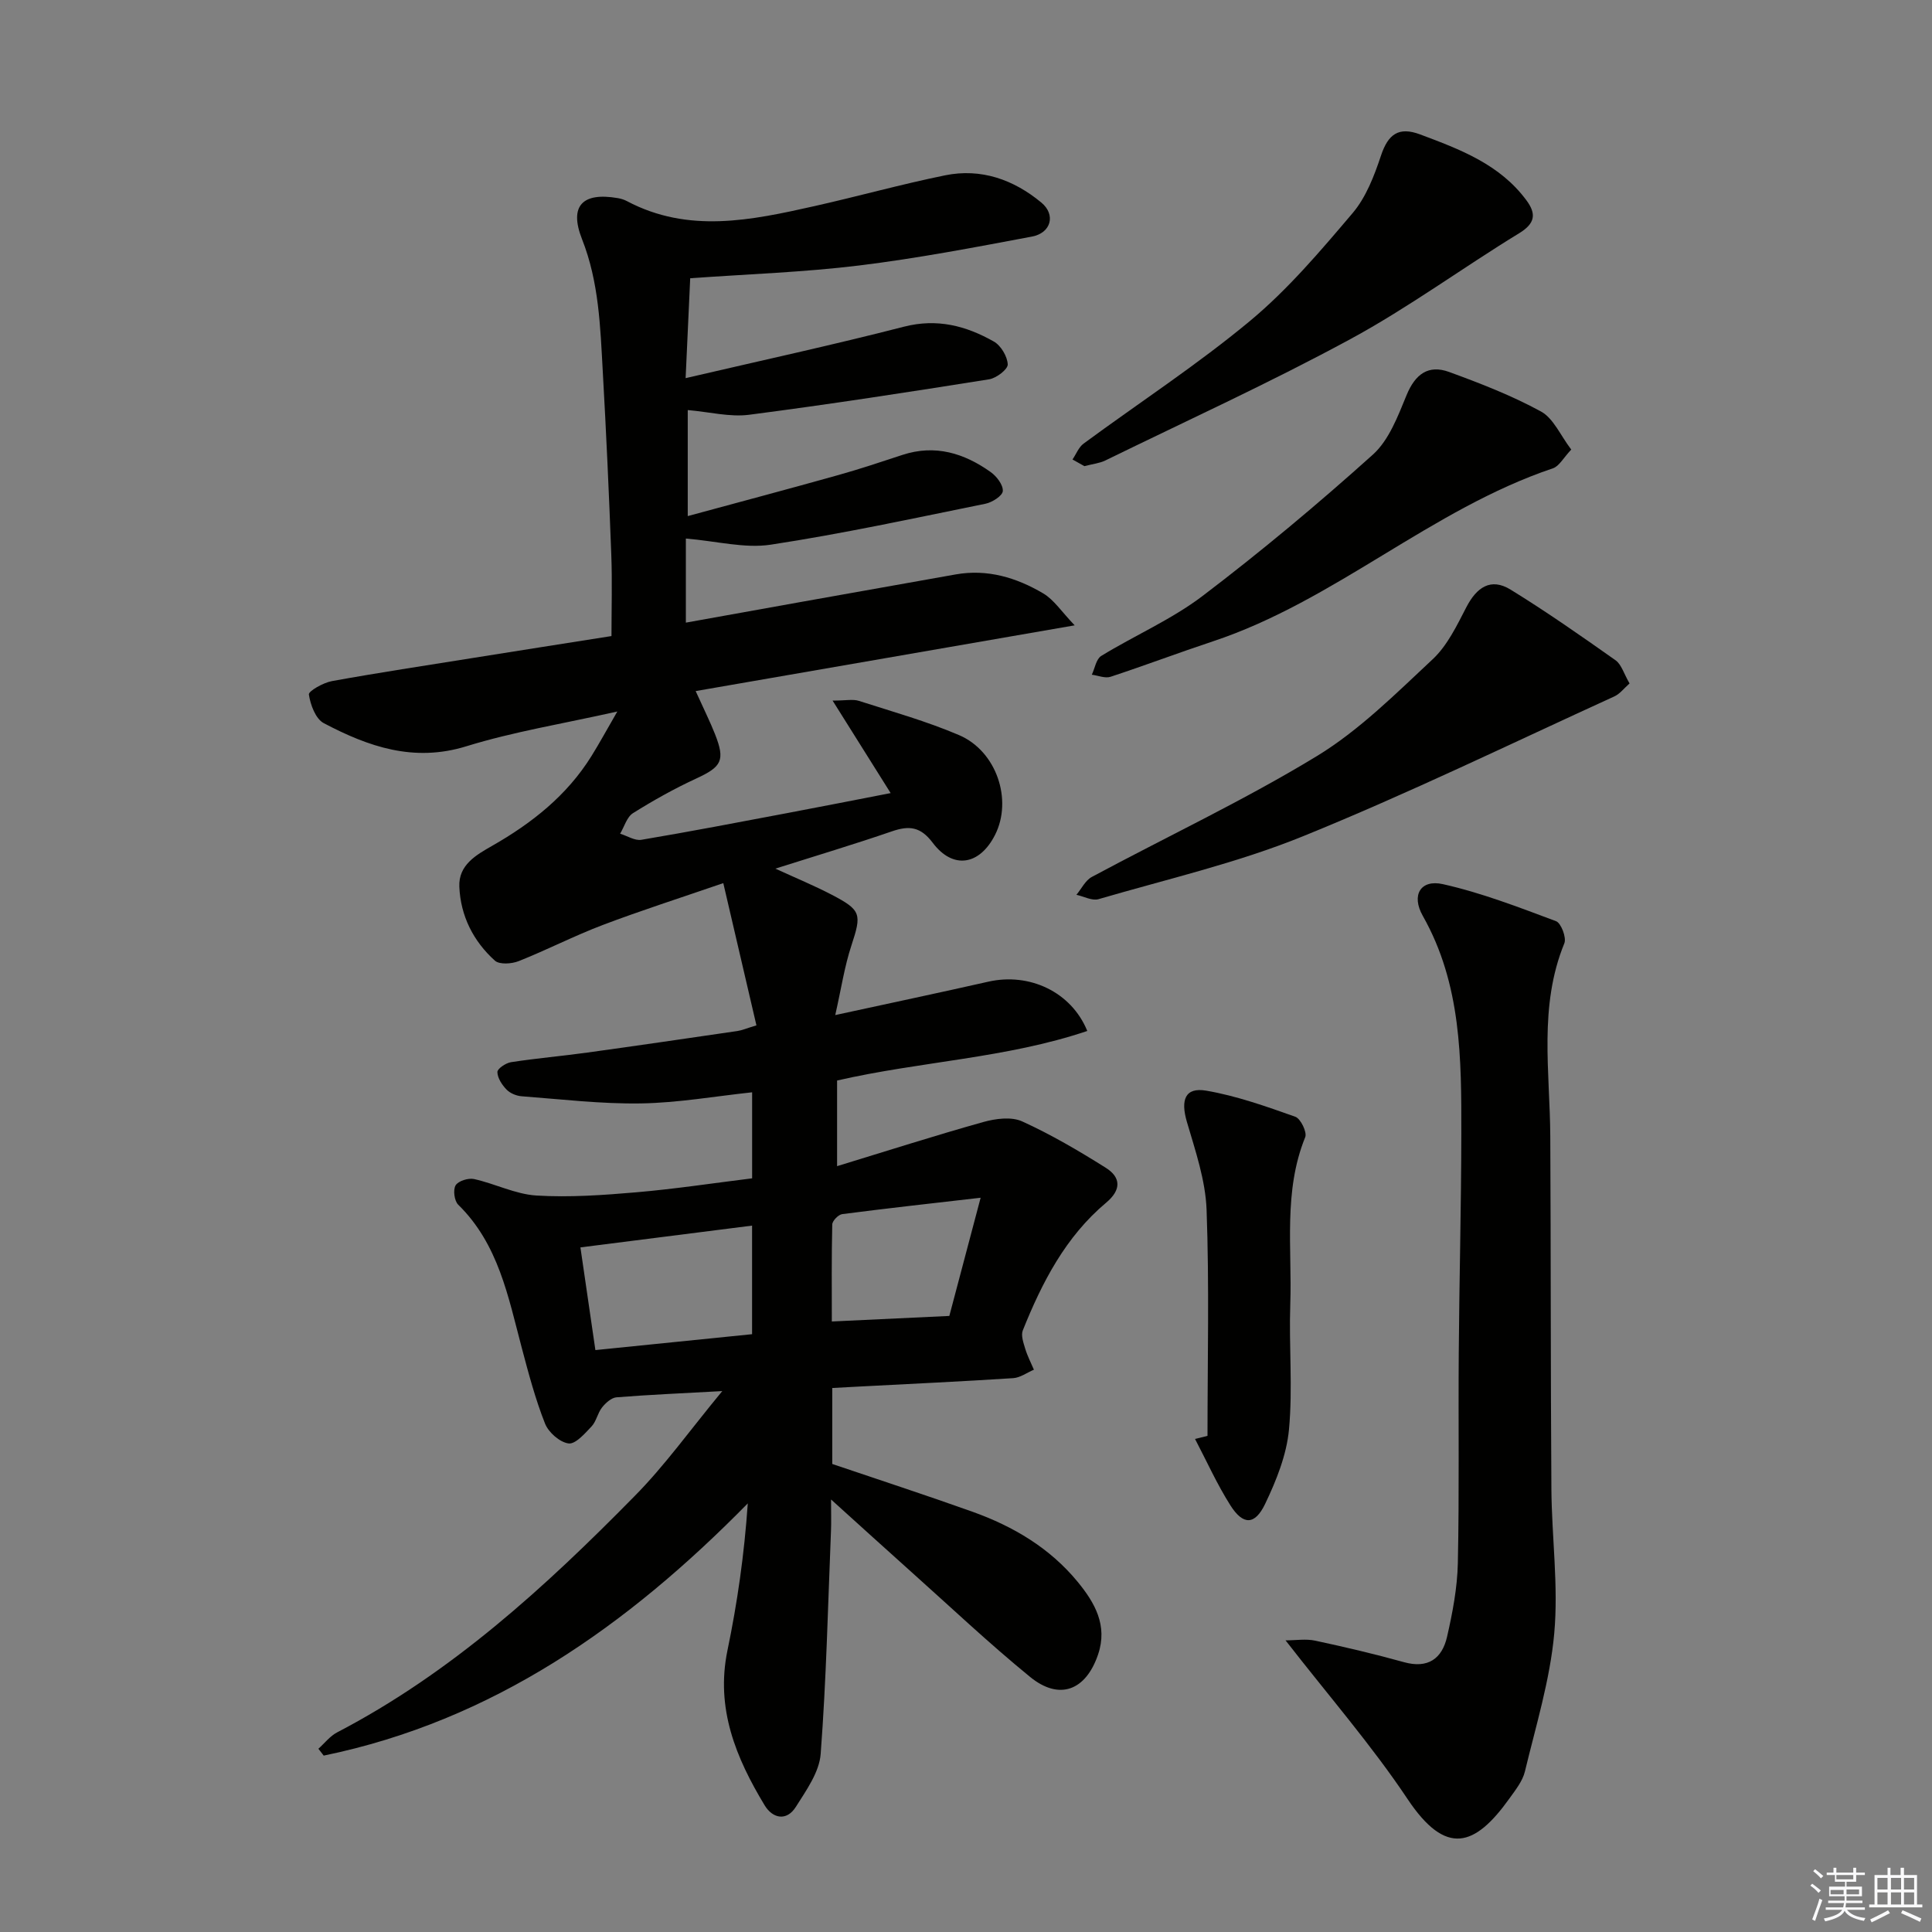
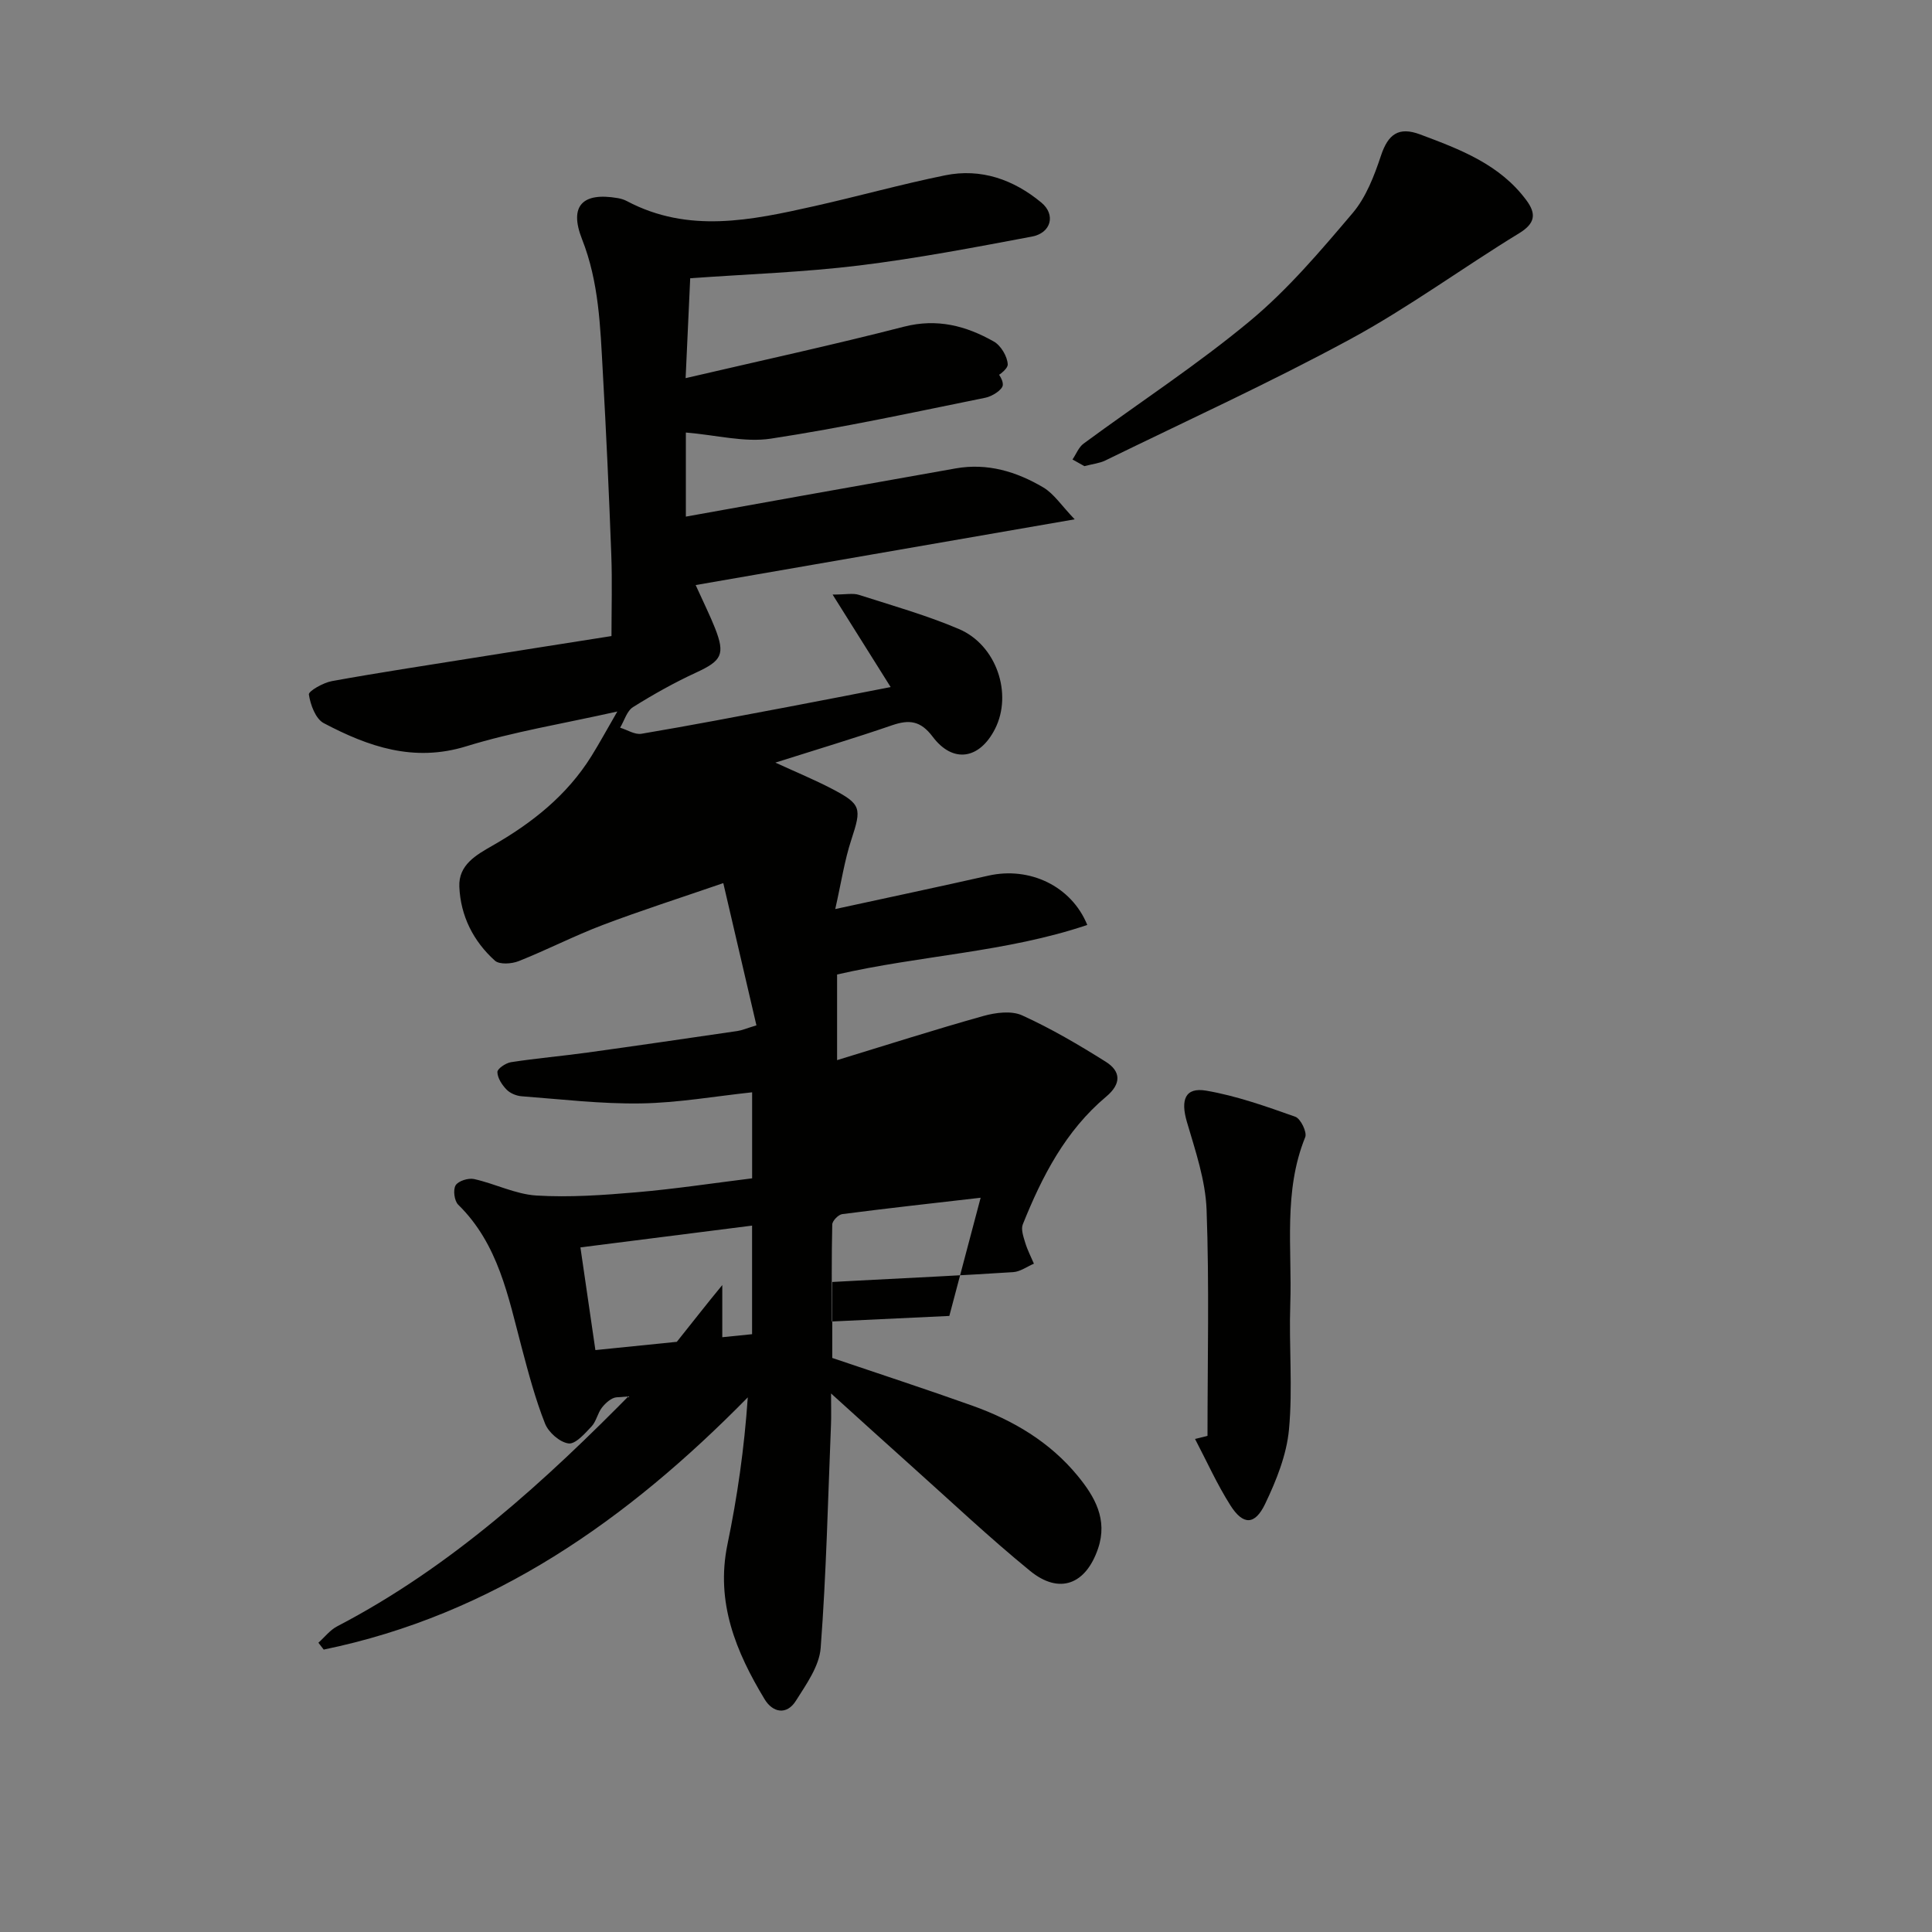
<svg xmlns="http://www.w3.org/2000/svg" enable-background="new 0 0 400 400" viewBox="0 0 400 400">
  <rect x="0" y="0" width="400" height="400" fill="#808080" stroke="none" />
  <g fill="#010100">
-     <path d="m149.54 288.01c-8.36.46-15.15.75-21.91 1.29-1.06.09-2.25 1.17-2.99 2.11-.91 1.15-1.17 2.85-2.15 3.9-1.39 1.48-3.35 3.73-4.78 3.54-1.83-.25-4.15-2.29-4.87-4.12-2-5.06-3.41-10.38-4.81-15.66-2.81-10.59-4.82-21.47-13.16-29.65-.81-.79-1.1-3.08-.54-4.01.55-.91 2.63-1.56 3.82-1.3 4.35.96 8.56 3.14 12.9 3.41 6.87.42 13.83-.08 20.71-.67 7.93-.68 15.81-1.88 23.96-2.89 0-5.9 0-11.51 0-17.81-7.68.82-15.34 2.18-23.02 2.3-8.23.13-16.47-.86-24.7-1.48-1.09-.08-2.39-.62-3.13-1.39-.94-.97-1.87-2.39-1.89-3.63-.01-.69 1.75-1.88 2.84-2.04 5.24-.81 10.54-1.26 15.8-1.99 10.36-1.43 20.71-2.95 31.06-4.46.95-.14 1.86-.55 3.93-1.17-2.23-9.55-4.42-18.95-6.86-29.45-9.09 3.13-17.1 5.69-24.96 8.67-5.9 2.24-11.53 5.15-17.4 7.48-1.45.58-3.98.75-4.93-.1-4.46-4.02-7.1-9.24-7.36-15.29-.2-4.53 3.49-6.59 6.81-8.49 8.22-4.69 15.46-10.41 20.53-18.55 1.64-2.63 3.12-5.36 5.37-9.25-11.31 2.54-21.5 4.18-31.26 7.2-10.91 3.37-20.3.07-29.52-4.79-1.69-.89-2.76-3.8-3.08-5.93-.1-.7 2.96-2.44 4.75-2.77 9.63-1.75 19.32-3.21 28.99-4.76 9.51-1.52 19.02-3.01 28.91-4.57 0-5.71.17-11.3-.04-16.87-.47-12.63-1.05-25.26-1.76-37.88-.52-9.27-.78-18.52-4.3-27.43-2.72-6.9.1-9.76 7.42-8.49.64.11 1.3.31 1.88.62 12.74 6.75 25.76 3.96 38.75 1.05 9.06-2.03 18.03-4.54 27.12-6.39 7.45-1.52 14.2.89 19.93 5.64 3.03 2.51 2.03 6.29-1.94 7.04-11.89 2.24-23.81 4.52-35.82 5.99-11.35 1.39-22.83 1.77-34.94 2.64-.29 6.41-.6 13.12-.95 20.68 15.58-3.63 30.46-6.86 45.2-10.65 6.88-1.77 12.87-.18 18.61 3.07 1.47.83 2.81 3.09 2.88 4.74.04 1.01-2.35 2.84-3.84 3.08-16.53 2.63-33.08 5.19-49.68 7.34-4 .52-8.21-.58-12.73-.97v21.95c10.5-2.85 20.85-5.6 31.16-8.49 4.47-1.25 8.89-2.73 13.3-4.18 6.77-2.22 12.78-.35 18.28 3.57 1.22.87 2.58 2.65 2.49 3.92-.07.98-2.19 2.34-3.58 2.62-14.79 3-29.56 6.21-44.47 8.48-5.42.82-11.2-.74-17.57-1.27v17.41c7.85-1.41 15.95-2.87 24.05-4.32 10.6-1.89 21.2-3.78 31.8-5.66 6.58-1.17 12.61.66 18.14 3.93 2.23 1.32 3.78 3.77 6.51 6.61-26.94 4.67-52.41 9.09-78.47 13.61 1.73 3.83 2.98 6.32 4 8.9 2.16 5.48 1.38 6.77-3.87 9.2-4.51 2.08-8.89 4.53-13.1 7.17-1.28.8-1.8 2.81-2.67 4.26 1.48.45 3.05 1.49 4.41 1.26 10.14-1.71 20.25-3.65 30.35-5.56 6.96-1.31 13.91-2.69 21.25-4.11-3.96-6.31-7.6-12.11-12.02-19.15 2.76 0 4.22-.34 5.45.06 6.95 2.23 14.02 4.22 20.72 7.08 7.8 3.33 11.13 13.44 7.46 20.67-3.19 6.29-8.7 7.21-12.9 1.63-2.52-3.35-4.87-3.6-8.45-2.37-7.66 2.64-15.43 4.96-24.13 7.72 4.45 2.04 8.16 3.57 11.7 5.42 6.13 3.2 6.17 4.01 4.04 10.51-1.42 4.3-2.09 8.85-3.34 14.39 11.41-2.48 21.58-4.63 31.72-6.92 8.46-1.91 17.15 2.1 20.46 10.21-16.77 5.66-34.47 6.28-51.8 10.26v17.73c10.36-3.16 20.27-6.34 30.28-9.14 2.53-.71 5.81-1.14 8.03-.13 5.99 2.72 11.72 6.09 17.31 9.6 3.17 1.99 3.25 4.58.1 7.22-8.41 7.05-13.28 16.5-17.27 26.45-.42 1.05.14 2.59.51 3.83.45 1.48 1.18 2.88 1.79 4.31-1.43.61-2.82 1.65-4.28 1.75-10.62.69-21.25 1.18-31.88 1.74-1.79.09-3.58.19-5.59.3v15.73c9.67 3.28 19.4 6.45 29.03 9.89 8.42 3.01 16 7.49 21.76 14.49 3.56 4.33 6.28 9.04 4.25 15.05-2.53 7.48-8.02 9.61-14.09 4.65-8.5-6.94-16.49-14.5-24.68-21.82-5.18-4.63-10.32-9.31-16.52-14.91 0 2.97.06 4.69-.01 6.4-.63 15.44-.97 30.9-2.14 46.3-.29 3.77-2.98 7.52-5.13 10.93-1.92 3.05-4.81 2.43-6.47-.31-5.94-9.83-10.18-20.06-7.7-32.06 2.04-9.84 3.48-19.81 4.21-30.45-24.96 25.41-52.79 45.01-87.8 52.22-.37-.47-.73-.95-1.1-1.42 1.29-1.15 2.4-2.62 3.88-3.39 23.67-12.33 43.07-30.07 61.54-48.87 6.28-6.34 11.51-13.7 18.2-21.79zm6.17-34.26c-12.2 1.55-23.78 3.01-35.54 4.51 1.09 7.49 2.09 14.31 3.1 21.26 11.04-1.12 21.66-2.19 32.44-3.29 0-7.51 0-14.59 0-22.48zm47.32-5.77c-9.98 1.15-19.32 2.18-28.65 3.39-.8.1-2.06 1.39-2.07 2.15-.16 6.74-.09 13.49-.09 20.08 8.43-.4 16.31-.77 24.33-1.15 2.07-7.85 4.15-15.67 6.48-24.47z" />
-     <path d="m266.16 339.62c2.15 0 4.22-.35 6.13.06 6.16 1.32 12.3 2.76 18.37 4.45 5.01 1.4 7.91-.75 8.94-5.26 1.14-4.99 2.12-10.13 2.23-15.22.31-14.49.08-29 .19-43.49.11-15.15.51-30.29.53-45.44.02-15.47.04-30.93-7.97-45.09-2.46-4.34-.43-7.6 4.14-6.58 7.99 1.79 15.74 4.79 23.44 7.67 1.05.39 2.2 3.42 1.72 4.58-5.34 13.05-2.98 26.58-2.91 39.98.13 24.33.06 48.66.23 72.99.07 9.98 1.48 20.03.59 29.9-.87 9.63-3.79 19.1-6.07 28.58-.48 2.01-1.95 3.84-3.2 5.59-7.18 10.05-13.15 12.02-21.08.16-7.44-11.15-16.33-21.36-25.28-32.88z" />
-     <path d="m337.38 141.5c-1.1.96-1.99 2.16-3.18 2.7-21.43 9.78-42.65 20.1-64.46 28.95-13.62 5.53-28.14 8.87-42.3 13.01-1.33.39-3.05-.57-4.58-.9 1.05-1.26 1.85-2.98 3.19-3.7 15.51-8.33 31.51-15.85 46.53-24.98 8.83-5.37 16.4-12.96 24.04-20.09 3.04-2.84 5-6.97 6.97-10.77 2.13-4.11 5.04-6.18 9.17-3.64 7.44 4.58 14.61 9.6 21.75 14.64 1.21.89 1.71 2.79 2.87 4.78z" />
+     <path d="m149.54 288.01c-8.36.46-15.15.75-21.91 1.29-1.06.09-2.25 1.17-2.99 2.11-.91 1.15-1.17 2.85-2.15 3.9-1.39 1.48-3.35 3.73-4.78 3.54-1.83-.25-4.15-2.29-4.87-4.12-2-5.06-3.41-10.38-4.81-15.66-2.81-10.59-4.82-21.47-13.16-29.65-.81-.79-1.1-3.08-.54-4.01.55-.91 2.63-1.56 3.82-1.3 4.35.96 8.56 3.14 12.9 3.41 6.87.42 13.83-.08 20.71-.67 7.93-.68 15.81-1.88 23.96-2.89 0-5.9 0-11.51 0-17.81-7.68.82-15.34 2.18-23.02 2.3-8.23.13-16.47-.86-24.7-1.48-1.09-.08-2.39-.62-3.13-1.39-.94-.97-1.87-2.39-1.89-3.63-.01-.69 1.75-1.88 2.84-2.04 5.24-.81 10.54-1.26 15.8-1.99 10.36-1.43 20.71-2.95 31.06-4.46.95-.14 1.86-.55 3.93-1.17-2.23-9.55-4.42-18.95-6.86-29.45-9.09 3.13-17.1 5.69-24.96 8.67-5.9 2.24-11.53 5.15-17.4 7.48-1.45.58-3.98.75-4.93-.1-4.46-4.02-7.1-9.24-7.36-15.29-.2-4.53 3.49-6.59 6.81-8.49 8.22-4.69 15.46-10.41 20.53-18.55 1.64-2.63 3.12-5.36 5.37-9.25-11.31 2.54-21.5 4.18-31.26 7.2-10.91 3.37-20.3.07-29.52-4.79-1.69-.89-2.76-3.8-3.08-5.93-.1-.7 2.96-2.44 4.75-2.77 9.63-1.75 19.32-3.21 28.99-4.76 9.51-1.52 19.02-3.01 28.91-4.57 0-5.71.17-11.3-.04-16.87-.47-12.63-1.05-25.26-1.76-37.88-.52-9.27-.78-18.52-4.3-27.43-2.72-6.9.1-9.76 7.42-8.49.64.11 1.3.31 1.88.62 12.74 6.75 25.76 3.96 38.75 1.05 9.06-2.03 18.03-4.54 27.12-6.39 7.45-1.52 14.2.89 19.93 5.64 3.03 2.51 2.03 6.29-1.94 7.04-11.89 2.24-23.81 4.52-35.82 5.99-11.35 1.39-22.83 1.77-34.94 2.64-.29 6.41-.6 13.12-.95 20.68 15.58-3.63 30.46-6.86 45.2-10.65 6.88-1.77 12.87-.18 18.61 3.07 1.47.83 2.81 3.09 2.88 4.74.04 1.01-2.35 2.84-3.84 3.08-16.53 2.63-33.08 5.19-49.68 7.34-4 .52-8.21-.58-12.73-.97c10.5-2.85 20.85-5.6 31.16-8.49 4.47-1.25 8.89-2.73 13.3-4.18 6.77-2.22 12.78-.35 18.28 3.57 1.22.87 2.58 2.65 2.49 3.92-.07.98-2.19 2.34-3.58 2.62-14.79 3-29.56 6.21-44.47 8.48-5.42.82-11.2-.74-17.57-1.27v17.41c7.85-1.41 15.95-2.87 24.05-4.32 10.6-1.89 21.2-3.78 31.8-5.66 6.58-1.17 12.61.66 18.14 3.93 2.23 1.32 3.78 3.77 6.51 6.61-26.94 4.67-52.41 9.09-78.47 13.61 1.73 3.83 2.98 6.32 4 8.9 2.16 5.48 1.38 6.77-3.87 9.2-4.51 2.08-8.89 4.53-13.1 7.17-1.28.8-1.8 2.81-2.67 4.26 1.48.45 3.05 1.49 4.41 1.26 10.14-1.71 20.25-3.65 30.35-5.56 6.96-1.31 13.91-2.69 21.25-4.11-3.96-6.31-7.6-12.11-12.02-19.15 2.76 0 4.22-.34 5.45.06 6.95 2.23 14.02 4.22 20.72 7.08 7.8 3.33 11.13 13.44 7.46 20.67-3.19 6.29-8.7 7.21-12.9 1.63-2.52-3.35-4.87-3.6-8.45-2.37-7.66 2.64-15.43 4.96-24.13 7.72 4.45 2.04 8.16 3.57 11.7 5.42 6.13 3.2 6.17 4.01 4.04 10.51-1.42 4.3-2.09 8.85-3.34 14.39 11.41-2.48 21.58-4.63 31.72-6.92 8.46-1.91 17.15 2.1 20.46 10.21-16.77 5.66-34.47 6.28-51.8 10.26v17.73c10.36-3.16 20.27-6.34 30.28-9.14 2.53-.71 5.81-1.14 8.03-.13 5.99 2.72 11.72 6.09 17.31 9.6 3.17 1.99 3.25 4.58.1 7.22-8.41 7.05-13.28 16.5-17.27 26.45-.42 1.05.14 2.59.51 3.83.45 1.48 1.18 2.88 1.79 4.31-1.43.61-2.82 1.65-4.28 1.75-10.62.69-21.25 1.18-31.88 1.74-1.79.09-3.58.19-5.59.3v15.73c9.67 3.28 19.4 6.45 29.03 9.89 8.42 3.01 16 7.49 21.76 14.49 3.56 4.33 6.28 9.04 4.25 15.05-2.53 7.48-8.02 9.61-14.09 4.65-8.5-6.94-16.49-14.5-24.68-21.82-5.18-4.63-10.32-9.31-16.52-14.91 0 2.97.06 4.69-.01 6.4-.63 15.44-.97 30.9-2.14 46.3-.29 3.77-2.98 7.52-5.13 10.93-1.92 3.05-4.81 2.43-6.47-.31-5.94-9.83-10.18-20.06-7.7-32.06 2.04-9.84 3.48-19.81 4.21-30.45-24.96 25.41-52.79 45.01-87.8 52.22-.37-.47-.73-.95-1.1-1.42 1.29-1.15 2.4-2.62 3.88-3.39 23.67-12.33 43.07-30.07 61.54-48.87 6.28-6.34 11.51-13.7 18.2-21.79zm6.17-34.26c-12.2 1.55-23.78 3.01-35.54 4.51 1.09 7.49 2.09 14.31 3.1 21.26 11.04-1.12 21.66-2.19 32.44-3.29 0-7.51 0-14.59 0-22.48zm47.32-5.77c-9.98 1.15-19.32 2.18-28.65 3.39-.8.1-2.06 1.39-2.07 2.15-.16 6.74-.09 13.49-.09 20.08 8.43-.4 16.31-.77 24.33-1.15 2.07-7.85 4.15-15.67 6.48-24.47z" />
    <path d="m224.51 96.51c-.64-.36-1.55-.87-2.46-1.38.76-1.11 1.28-2.54 2.3-3.29 11.5-8.47 23.51-16.3 34.47-25.41 7.85-6.53 14.6-14.5 21.24-22.33 2.78-3.28 4.47-7.72 5.86-11.89 1.47-4.41 3.64-6.05 8.1-4.38 8.26 3.09 16.52 6.19 22.03 13.67 2.01 2.73 1.86 4.72-1.51 6.78-11.74 7.17-22.89 15.39-34.96 21.93-16.58 8.99-33.78 16.84-50.74 25.13-1.16.57-2.53.7-4.33 1.17z" />
-     <path d="m325.31 93.08c-1.64 1.73-2.5 3.45-3.8 3.88-25.24 8.5-45.15 27.46-70.44 35.84-7.08 2.35-14.06 4.99-21.14 7.32-1.13.37-2.58-.26-3.88-.43.63-1.33.9-3.24 1.95-3.89 6.94-4.25 14.57-7.54 20.99-12.42 12.15-9.23 23.89-19.05 35.24-29.25 3.35-3.01 5.19-7.97 6.99-12.33 1.78-4.33 4.5-6.36 8.8-4.79 6.49 2.37 12.99 4.89 19.03 8.19 2.59 1.42 4.02 4.94 6.26 7.88z" />
    <path d="m250 297.28c0-15.61.38-31.23-.19-46.82-.23-6.12-2.33-12.23-4.08-18.2-1.33-4.55-.37-7.2 4.01-6.45 6.28 1.08 12.4 3.26 18.44 5.4 1.1.39 2.47 3.21 2.05 4.23-4.56 11.24-2.7 23.01-3.09 34.57-.3 8.65.53 17.37-.27 25.95-.49 5.26-2.62 10.57-4.94 15.41-2.13 4.44-4.57 4.42-7.18.31-2.78-4.38-4.92-9.16-7.33-13.76.84-.22 1.71-.43 2.58-.64z" />
  </g>
-   <path d="m374.8 390.4.4-.4c.7.5 1.3 1 1.8 1.4l-.5.5c-.5-.6-1.1-1.1-1.7-1.5zm1 7.3-.6-.3c.5-1.4 1.1-2.8 1.5-4.3.2.1.4.2.6.3-.5 1.3-1 2.8-1.5 4.3zm-.4-10.3.4-.4c.4.3 1 .8 1.7 1.4l-.5.5c-.4-.5-1-1-1.6-1.5zm2.5.3h1.7v-1h.6v1h3.5v-1h.6v1h1.8v.5h-1.8v1.4h-2v1h3.2v2h-3.2v.9h3.3v.5h-3.4c0 .3-.1.6-.1.9h4v.5h-3.7c.7.9 1.9 1.5 3.8 1.7-.1.2-.2.4-.3.6-2.1-.4-3.5-1.1-4-2.1-.4 1-1.8 1.7-4 2.2-.1-.2-.2-.4-.3-.6 2.1-.4 3.4-1 3.8-1.8h-3.4v-.5h3.6c.1-.3.1-.6.2-.9h-3.3v-.5h3.4c0-.3 0-.6 0-.9h-3.2v-2h3.3v-1h-2.1v-1.4h-1.7v-.5zm1.1 3.5v1h2.7c0-.3 0-.4 0-.4 0-.1 0-.2 0-.2 0-.1 0-.2 0-.3h-2.7zm1.2-3v.9h3.5v-.9zm4.7 3h-2.6v.6.4h2.6z" fill="#fafafb" />
-   <path d="m393.6 386.7h.6v1.5h2.7v6.1h1.1v.6h-11v-.6h1.1v-6.1h2.7v-1.5h.6v1.5h2.1v-1.5zm-2.7 8.8.4.6c-1.2.6-2.5 1.3-3.8 1.9-.1-.2-.2-.4-.3-.6 1.2-.6 2.5-1.2 3.7-1.9zm-2.2-6.7v2.4h2.1v-2.4zm0 3v2.5h2.1v-2.5zm2.8-3v2.4h2.1v-2.4zm0 3v2.5h2.1v-2.5zm6 6.1c-1.4-.7-2.7-1.3-3.9-1.8l.3-.6c1.5.6 2.7 1.2 3.9 1.7zm-1.2-9.1h-2.1v2.4h2.1zm-2.1 3v2.5h2.1v-2.5z" fill="#fafafb" />
</svg>